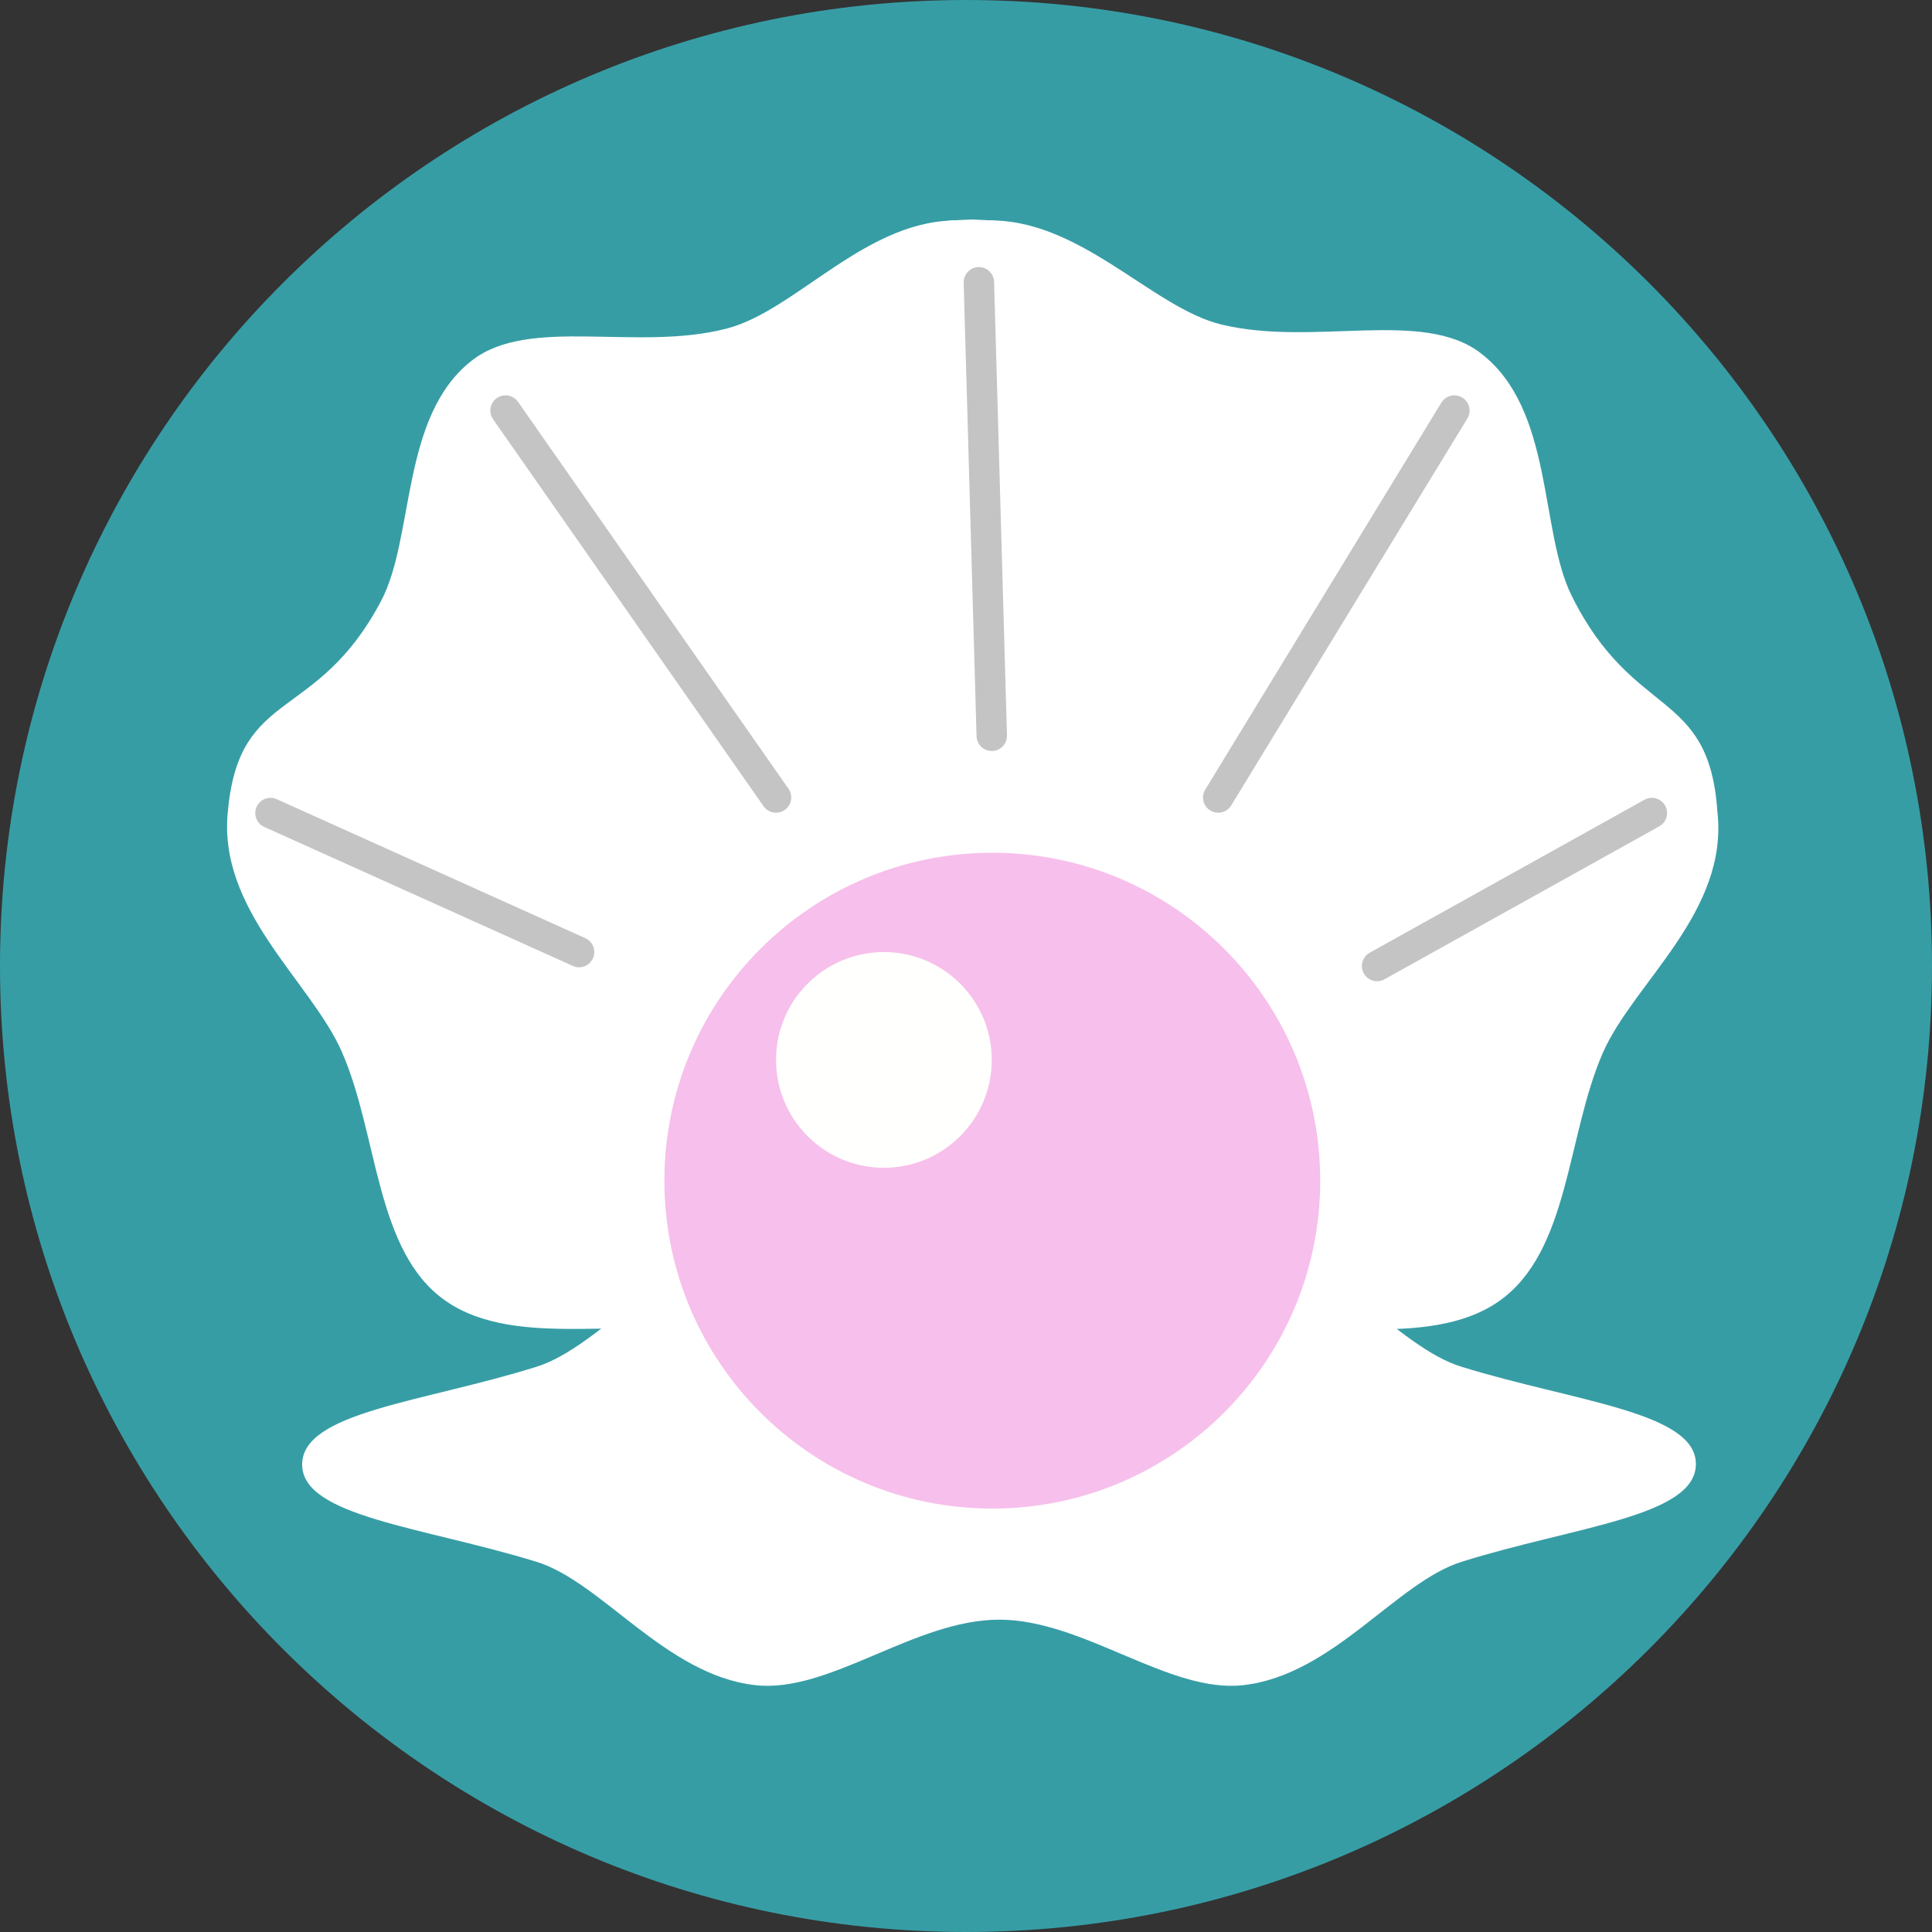
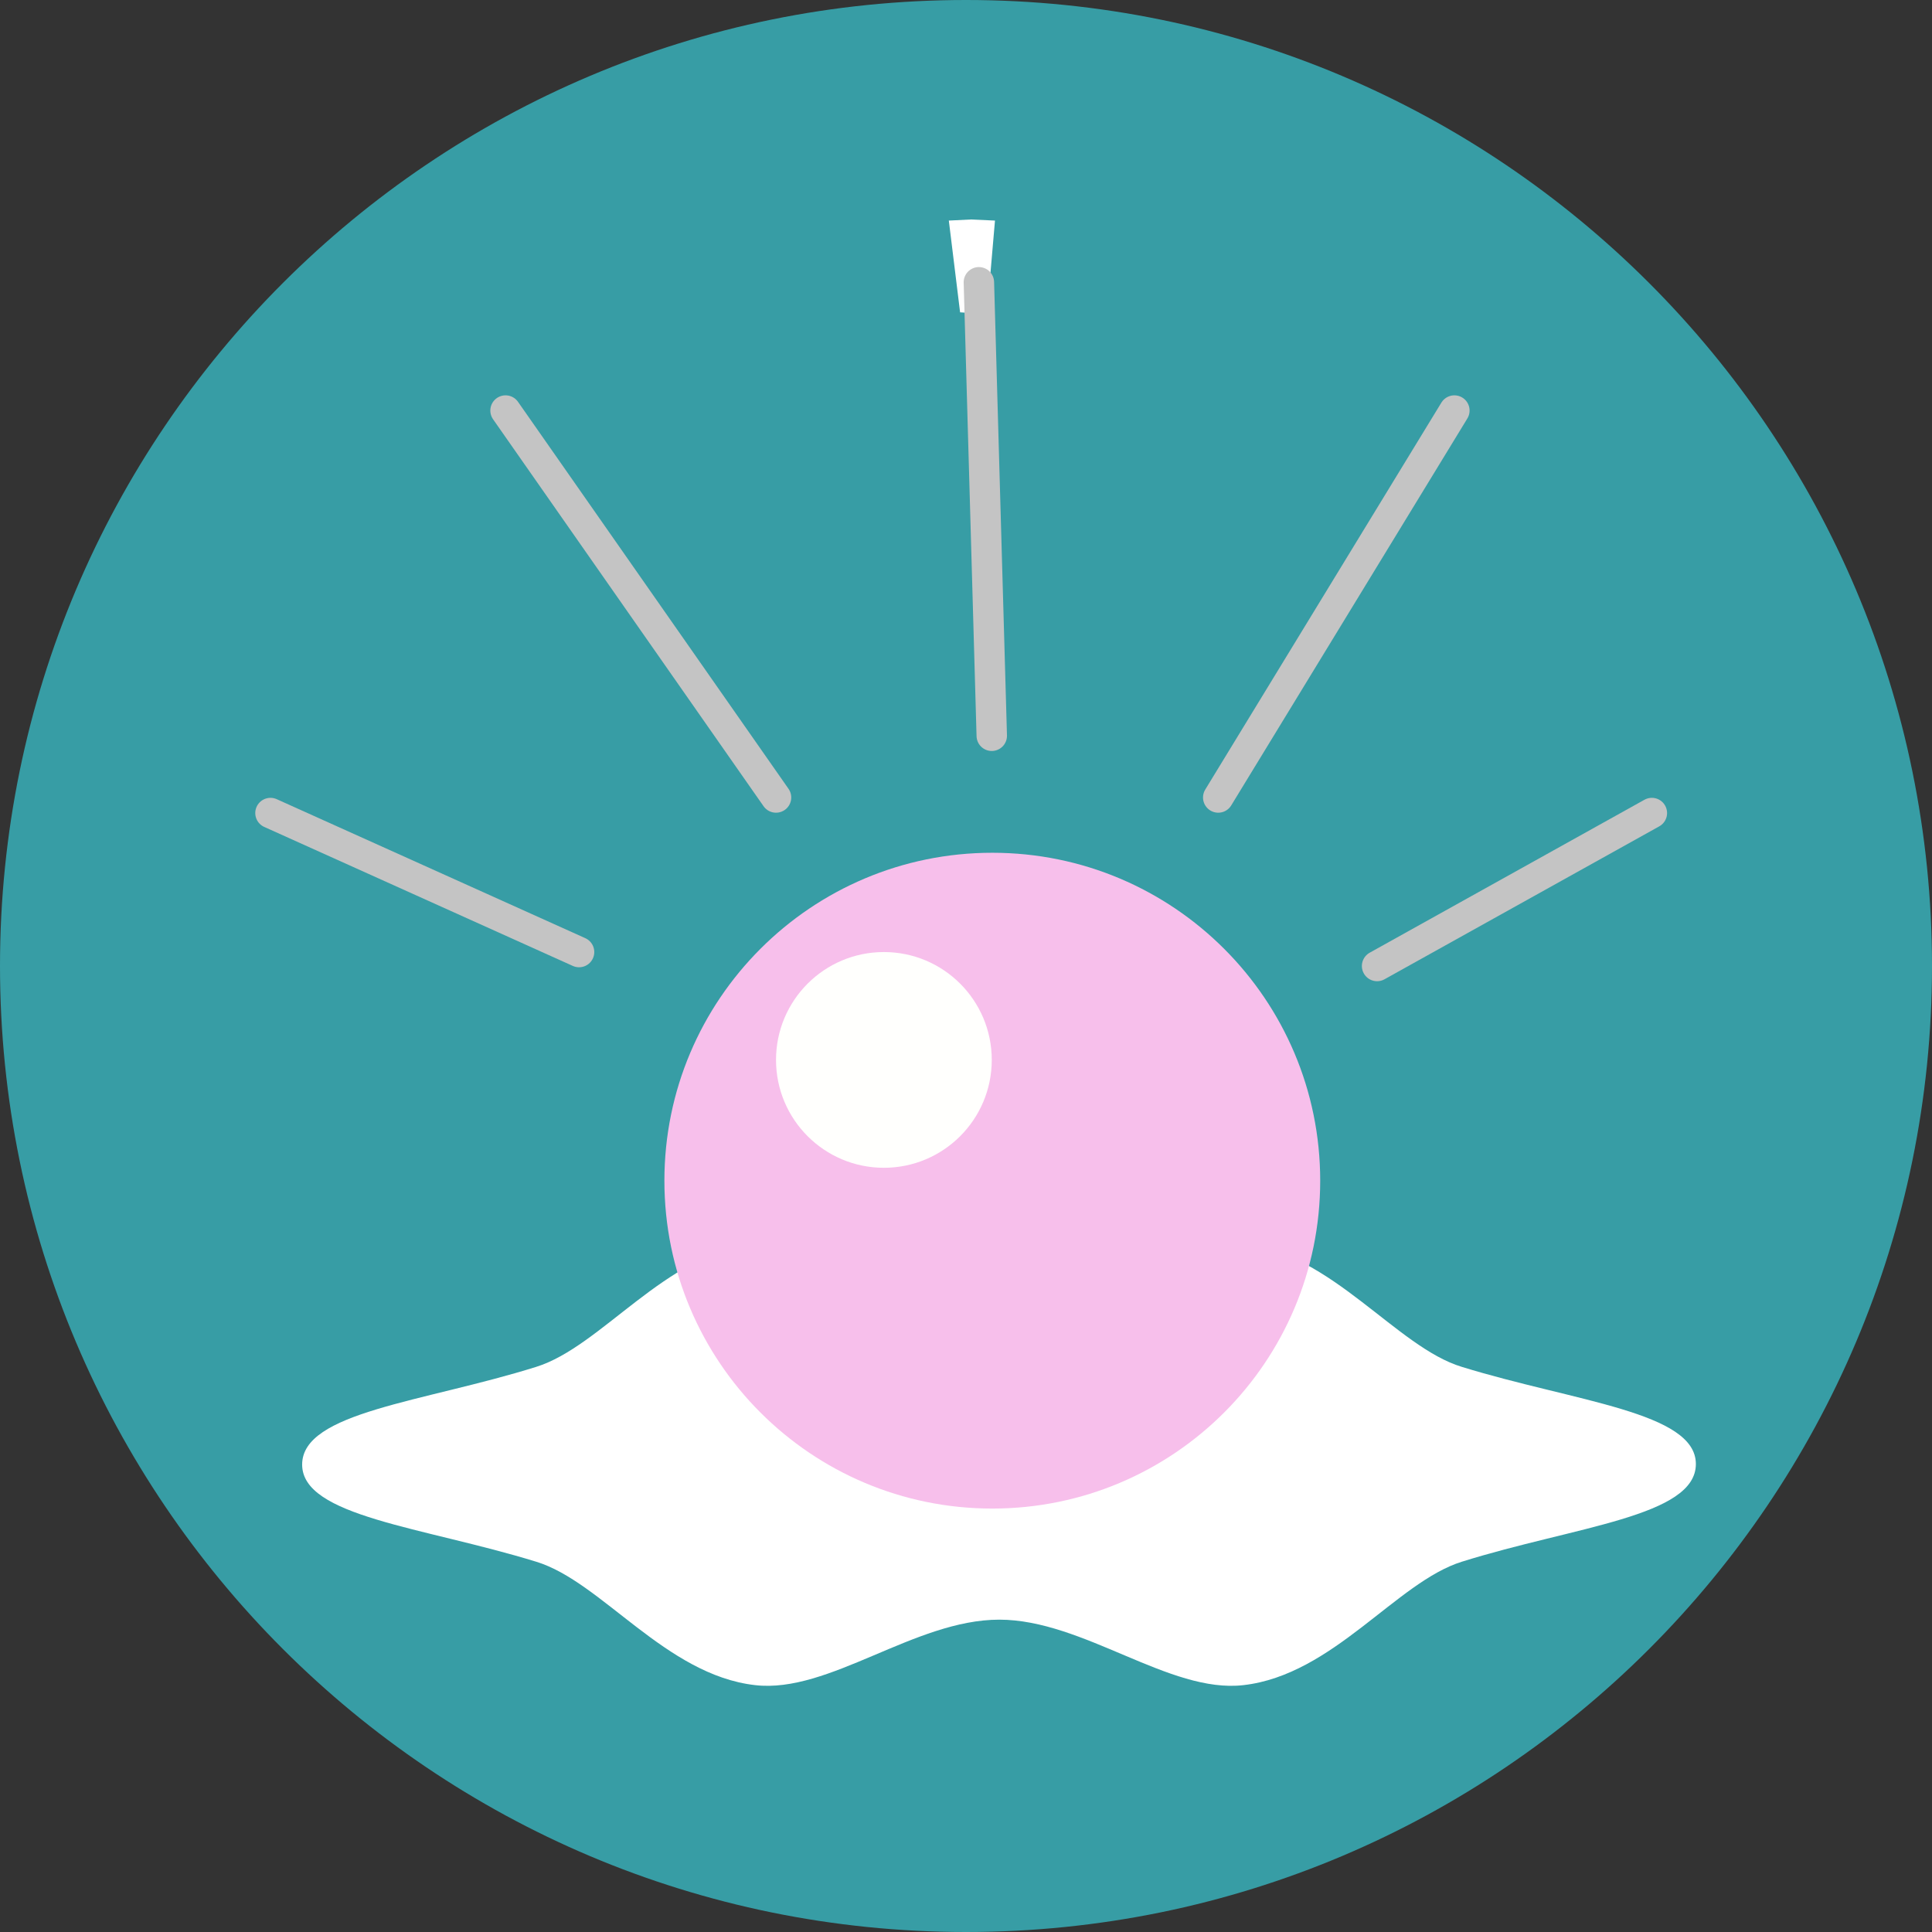
<svg xmlns="http://www.w3.org/2000/svg" width="36" height="36" viewBox="0 0 36 36" fill="none">
  <rect x="0" y="0" width="36" height="36" fill="#333333" stroke="none" />
  <g clip-path="url(#clip0_1543_2180)">
    <path d="M18 36C27.941 36 36 27.941 36 18C36 8.059 27.941 0 18 0C8.059 0 0 8.059 0 18C0 27.941 8.059 36 18 36Z" fill="#379DA5" />
-     <path d="M18.43 27.42C18.41 27.42 18.24 25.85 18.22 25.85C18.2 25.85 18.31 27.43 18.29 27.43C18.27 27.43 18.1 25.86 18.08 25.86C18.06 25.86 18.13 27.44 18.11 27.44C18.09 27.44 18.15 25.86 18.13 25.86C18.11 25.86 17.96 27.43 17.94 27.43C17.92 27.43 18.02 25.85 18 25.85C17.98 25.85 17.81 27.42 17.79 27.42C16.95 27.34 15.4 25.56 13.35 24.92C11.89 24.46 9.65 25.19 8.29 24.23C6.99 23.31 7.05 21.15 6.37 19.6C5.79 18.28 4.03 16.95 4.25 15.08C4.47 12.81 5.9 13.47 7.1 11.2C7.73 10.01 7.46 7.76 8.79 6.72C9.86 5.88 11.88 6.56 13.55 6.12C14.85 5.78 16.17 4.05 17.9 4.11C17.92 4.11 17.98 5.68 18.01 5.68C18.03 5.68 17.96 4.1 17.98 4.1C18 4.1 18.06 5.68 18.08 5.68C18.1 5.68 18.11 4.1 18.13 4.1C18.15 4.1 18.16 5.68 18.18 5.68C18.2 5.68 18.26 4.1 18.28 4.1C18.3 4.1 18.22 5.68 18.24 5.68C18.26 5.68 18.32 4.11 18.34 4.11C20.1 4.03 21.46 5.74 22.77 6.05C24.49 6.46 26.51 5.75 27.59 6.58C28.96 7.63 28.68 9.89 29.29 11.11C30.44 13.42 31.84 12.82 32 15.11C32.22 16.99 30.45 18.3 29.87 19.61C29.19 21.16 29.25 23.31 27.94 24.24C26.58 25.2 24.33 24.47 22.88 24.93C20.82 25.56 19.27 27.34 18.43 27.42Z" fill="white" />
    <path d="M5.63 27.29C5.63 26.31 7.88 26.13 9.99 25.47C11.21 25.09 12.39 23.36 14.06 23.17C15.44 23.01 17.04 24.39 18.61 24.39C20.19 24.39 21.78 23.01 23.16 23.17C24.83 23.36 26.02 25.1 27.24 25.47C29.35 26.12 31.6 26.31 31.6 27.28C31.6 28.26 29.35 28.44 27.24 29.1C26.02 29.48 24.84 31.21 23.17 31.4C21.79 31.56 20.19 30.18 18.62 30.18C17.04 30.18 15.45 31.56 14.07 31.4C12.4 31.21 11.21 29.47 9.99 29.1C7.88 28.45 5.63 28.26 5.63 27.29Z" fill="white" />
    <path d="M17.68 4.11L18.09 4.09L18.54 4.11L18.39 5.85L17.89 5.82L17.68 4.11Z" fill="white" />
    <path d="M18.49 28.11C21.864 28.11 24.6 25.375 24.6 22C24.6 18.626 21.864 15.89 18.49 15.89C15.116 15.89 12.38 18.626 12.38 22C12.38 25.375 15.116 28.11 18.49 28.11Z" fill="#F7BFEB" />
    <path d="M16.47 21.76C17.58 21.76 18.48 20.86 18.48 19.75C18.48 18.64 17.58 17.74 16.47 17.74C15.36 17.74 14.46 18.64 14.46 19.75C14.46 20.86 15.36 21.76 16.47 21.76Z" fill="#FFFFFD" />
    <path d="M5.04 15.15L10.79 17.74" stroke="#C4C4C4" stroke-width="0.567" stroke-miterlimit="10" stroke-linecap="round" />
    <path d="M25.66 18L30.78 15.15" stroke="#C4C4C4" stroke-width="0.567" stroke-miterlimit="10" stroke-linecap="round" />
    <path d="M9.42 7.65L14.46 14.86" stroke="#C4C4C4" stroke-width="0.567" stroke-miterlimit="10" stroke-linecap="round" />
    <path d="M18.24 5.26L18.48 13.71" stroke="#C4C4C4" stroke-width="0.567" stroke-miterlimit="10" stroke-linecap="round" />
    <path d="M27.1 7.65L22.7 14.86" stroke="#C4C4C4" stroke-width="0.567" stroke-miterlimit="10" stroke-linecap="round" />
  </g>
  <defs>
    <clipPath id="clip0_1543_2180">
      <rect width="36" height="36" fill="white" />
    </clipPath>
  </defs>
</svg>